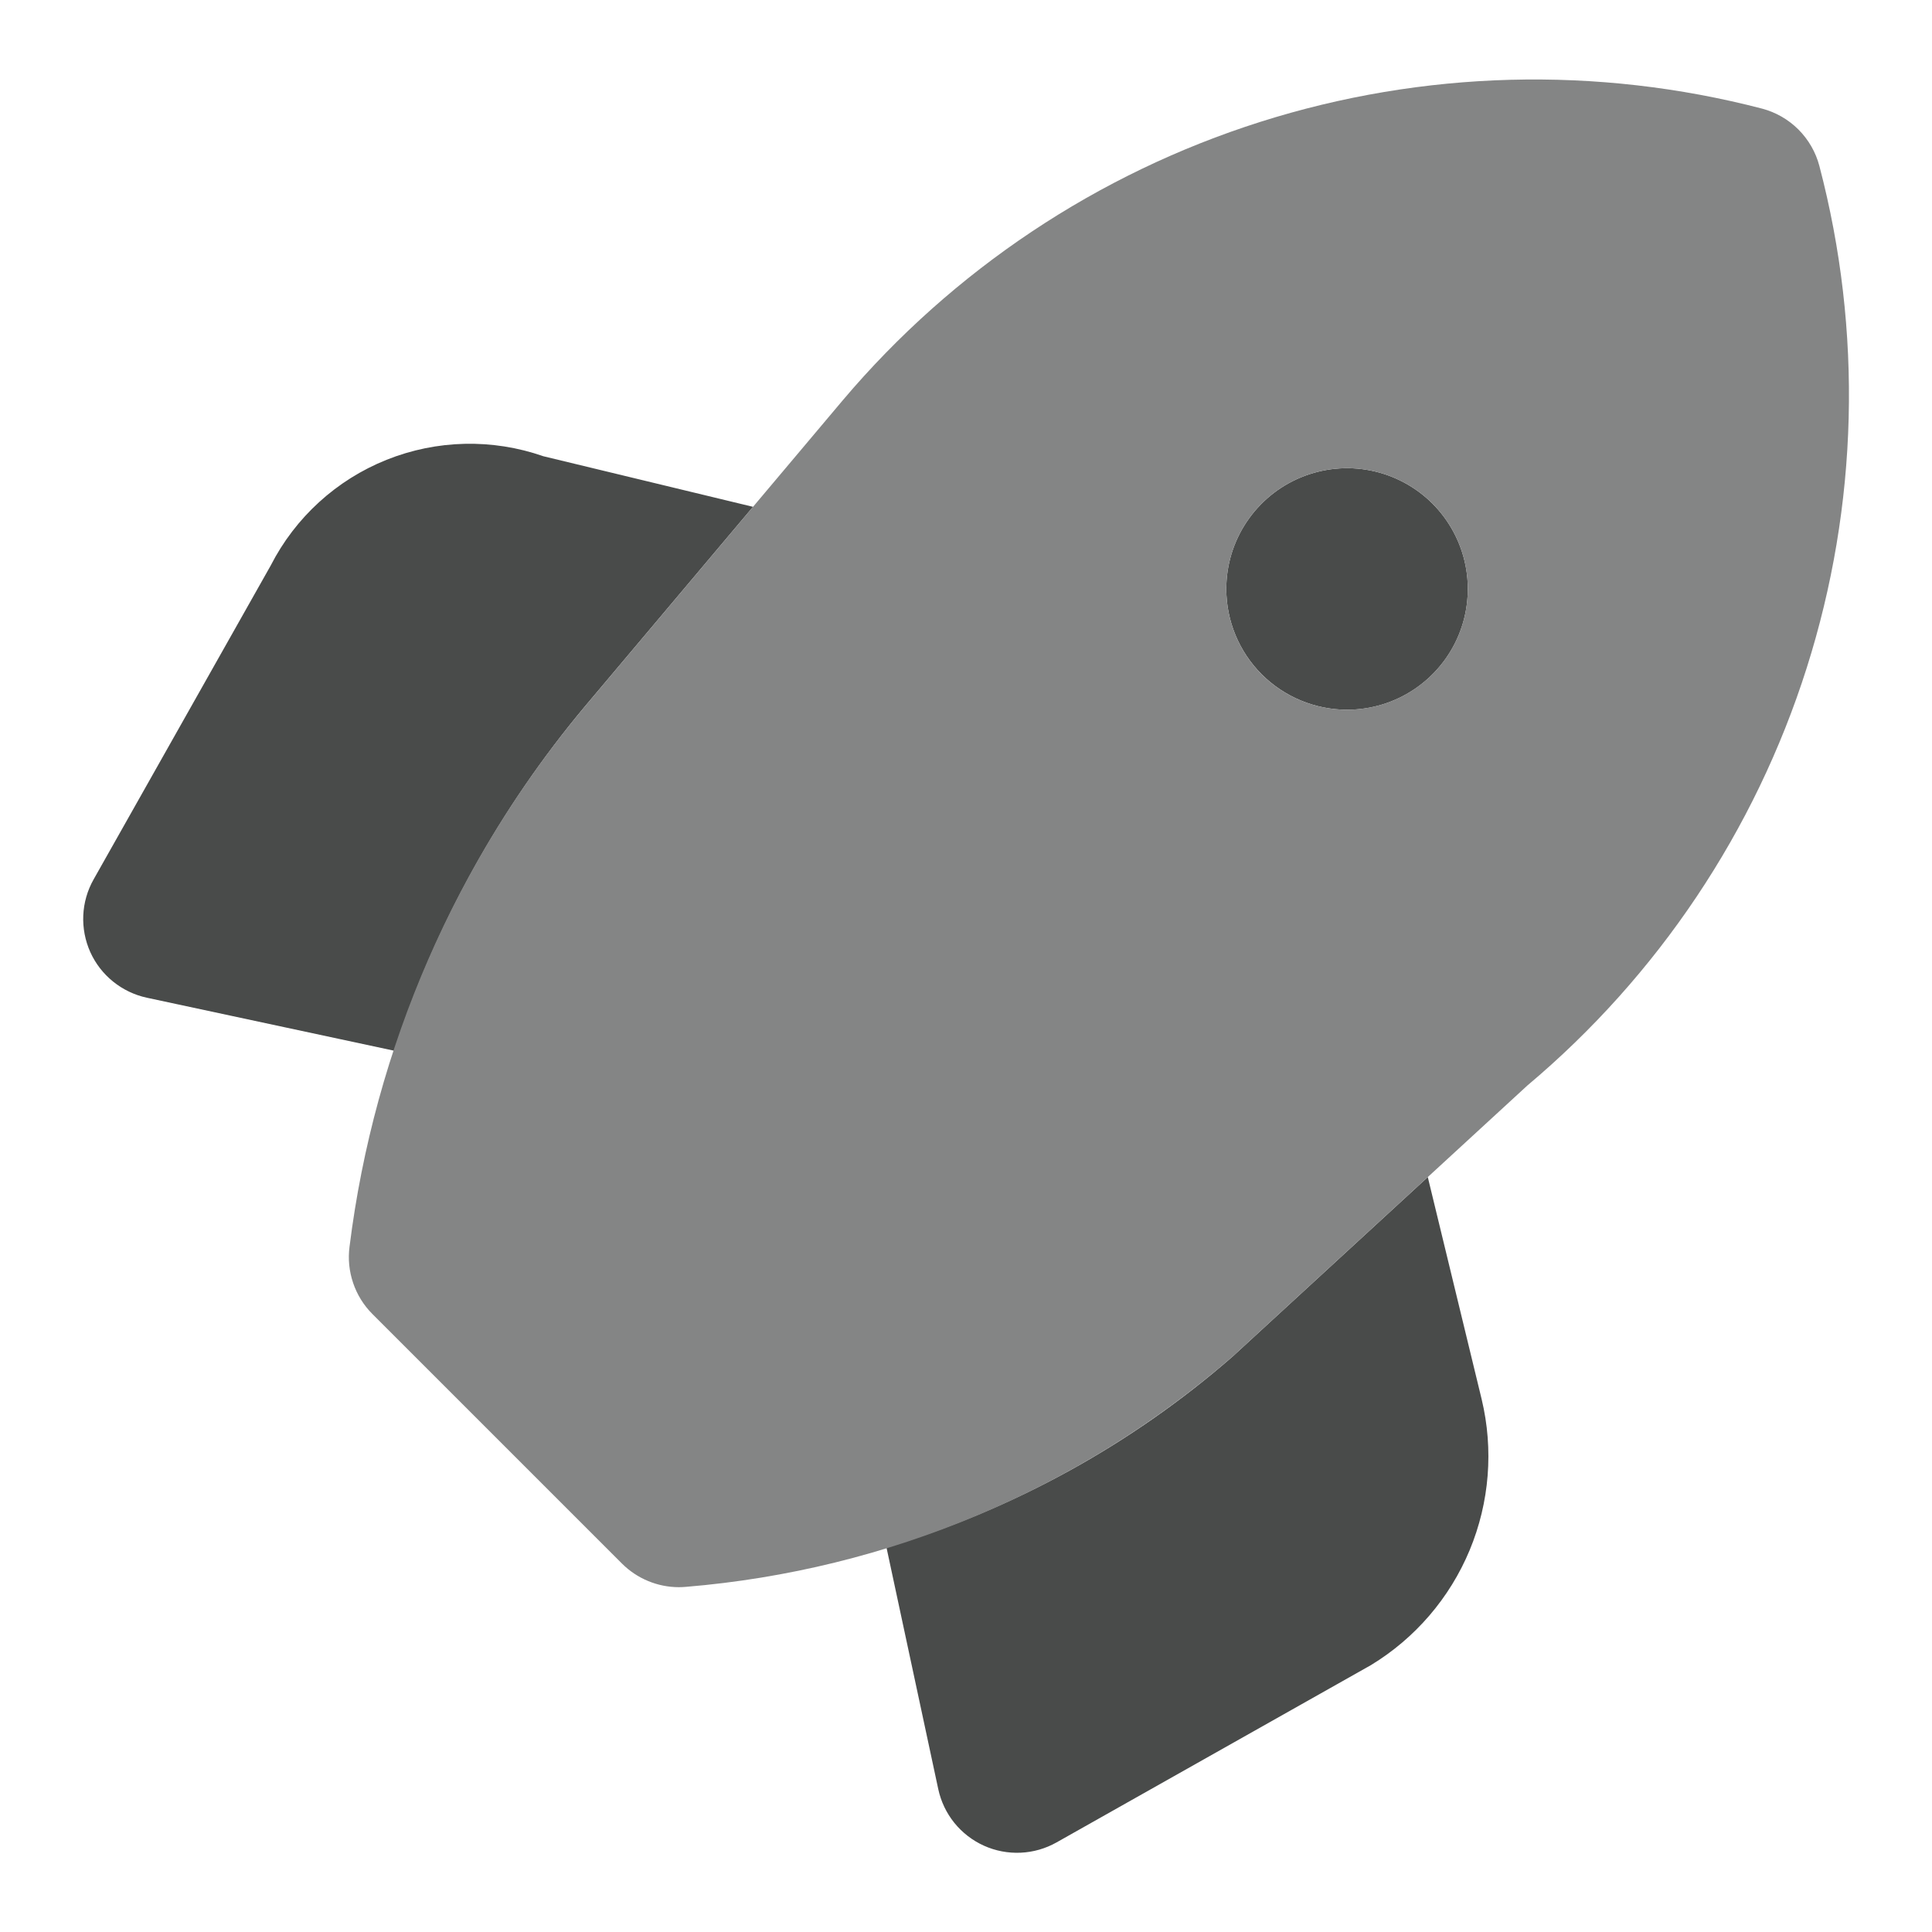
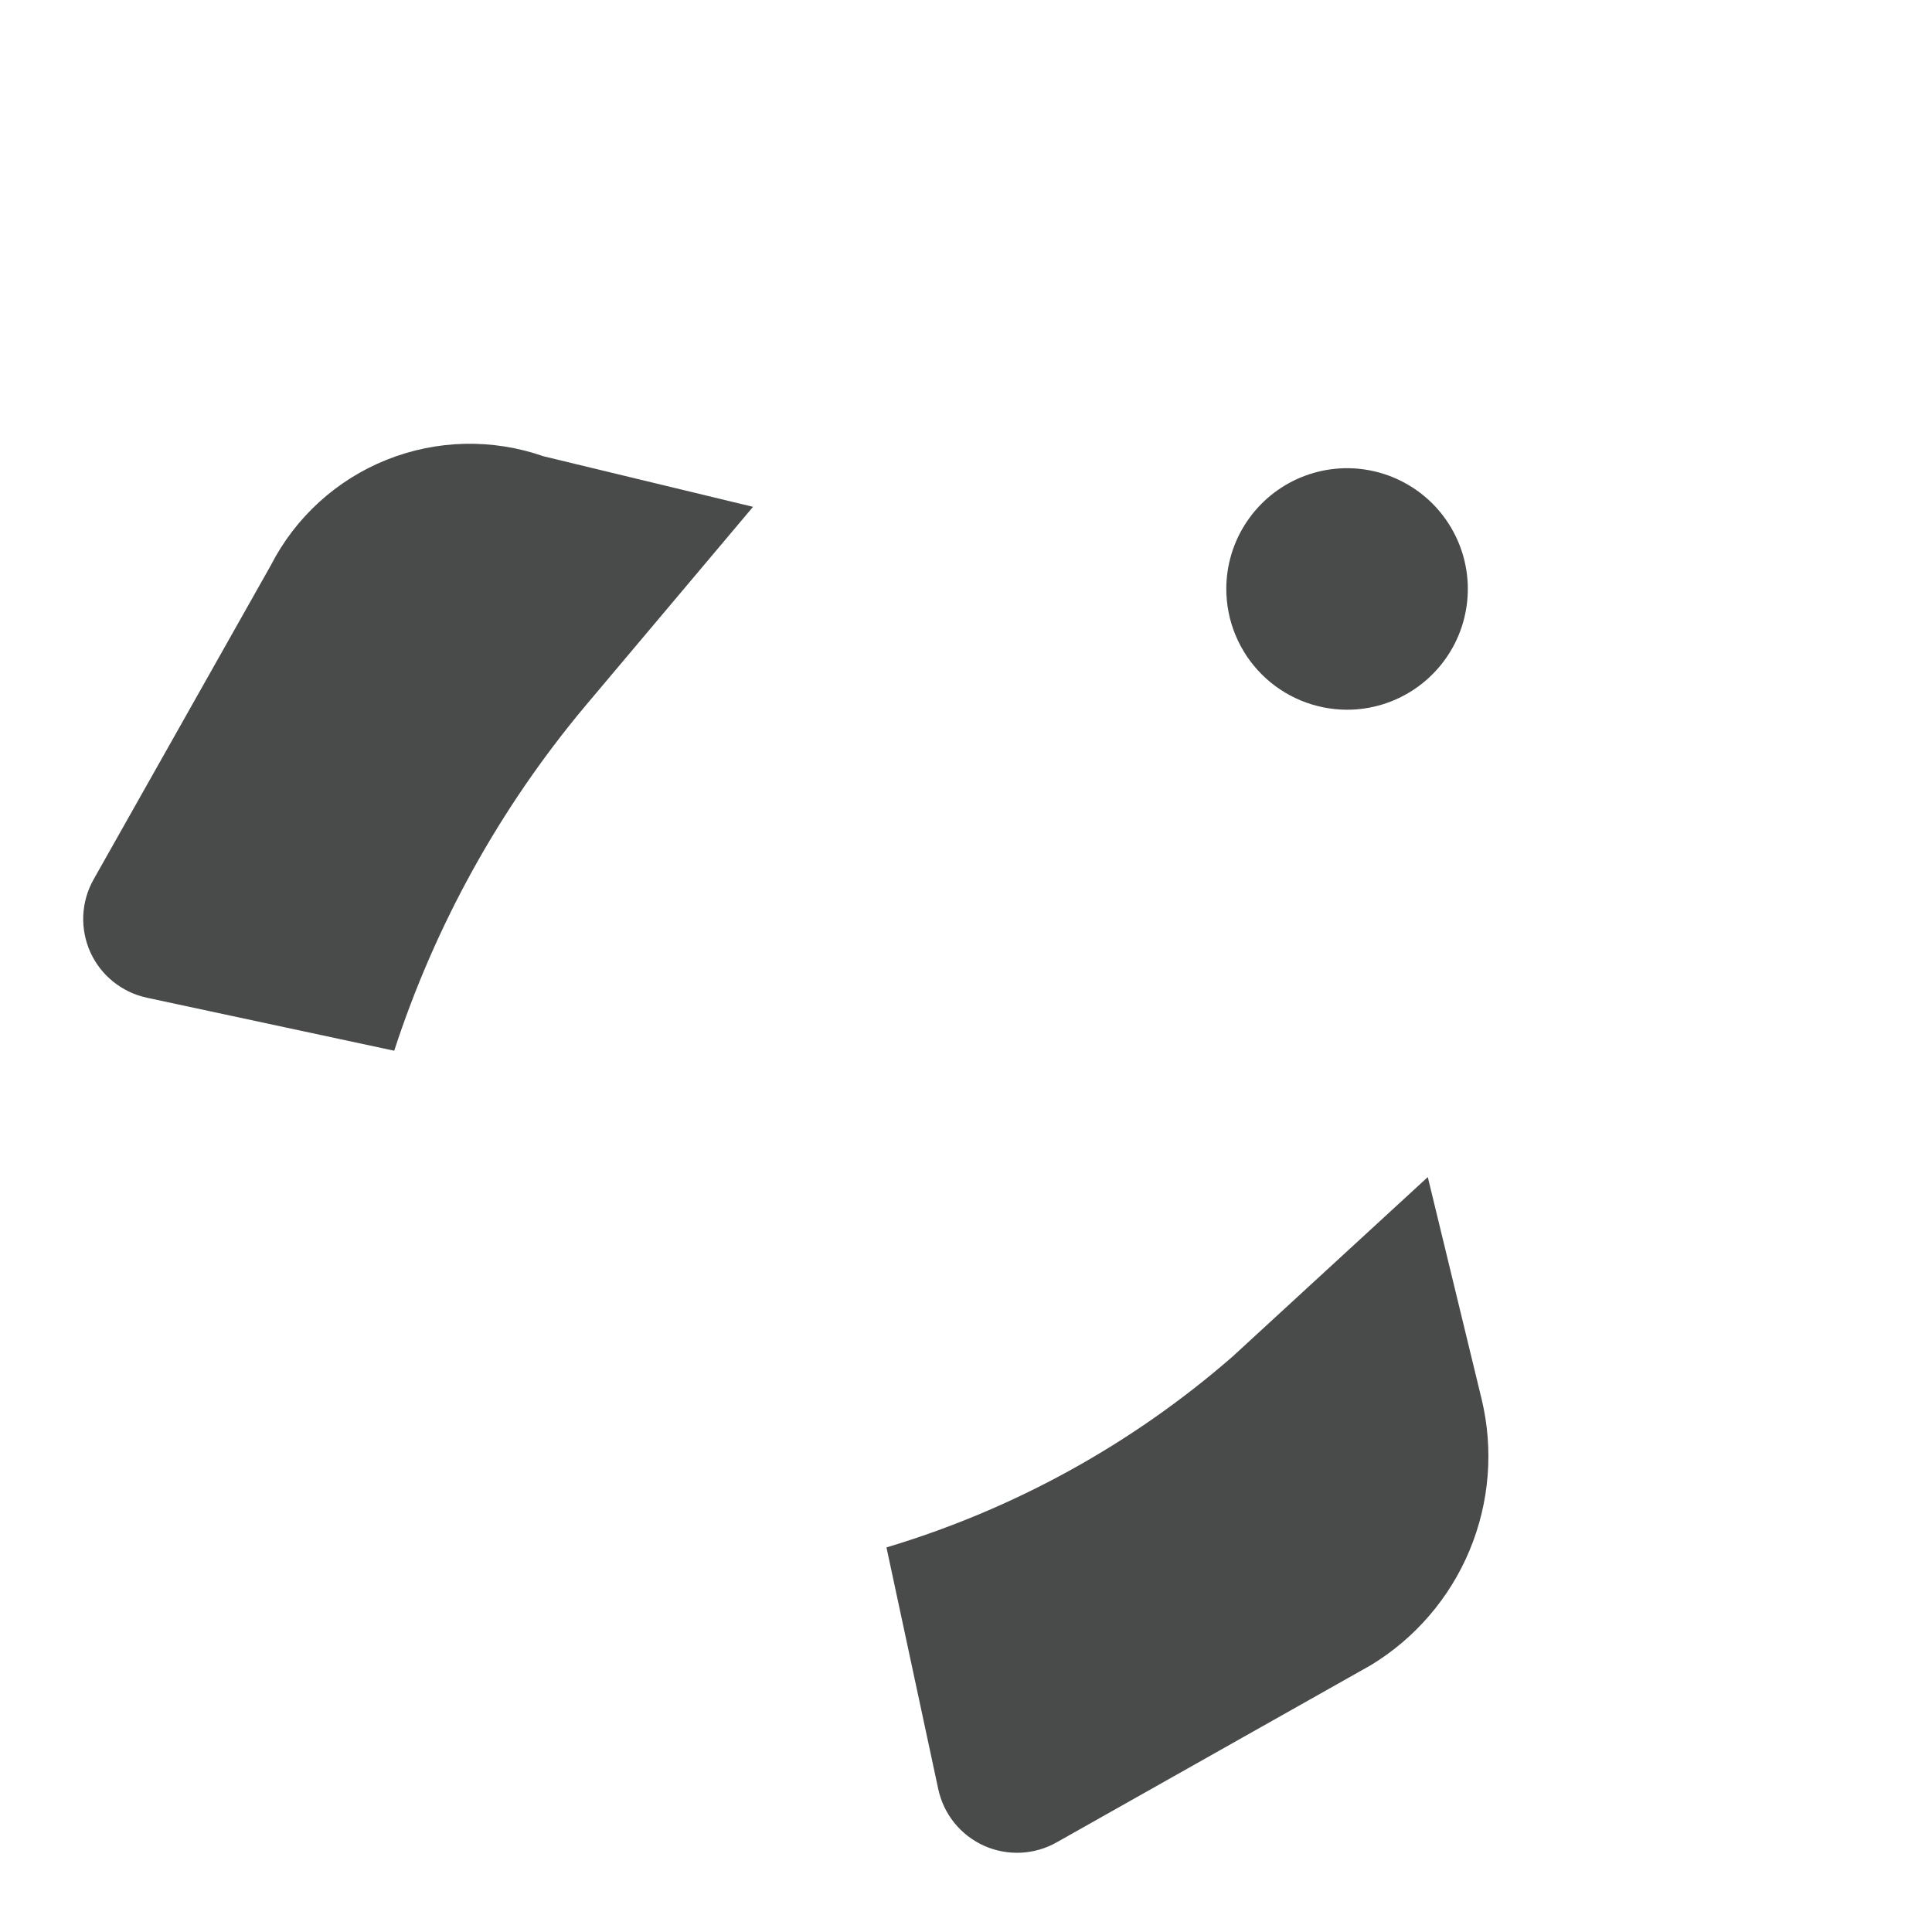
<svg xmlns="http://www.w3.org/2000/svg" width="48" height="48" viewBox="0 0 48 48" fill="none">
  <path d="M35.473 29.244L30.621 33.705C28.126 35.88 25.195 37.496 22.024 38.445L23.311 44.451C23.377 44.758 23.514 45.045 23.711 45.289C23.909 45.533 24.16 45.727 24.446 45.856C24.732 45.985 25.044 46.044 25.358 46.03C25.671 46.016 25.977 45.928 26.25 45.774L34.061 41.369C35.16 40.701 36.019 39.701 36.513 38.514C37.007 37.326 37.111 36.012 36.811 34.762L35.473 29.244ZM14.531 17.552L18.709 12.592L13.499 11.335C12.232 10.893 10.849 10.925 9.604 11.424C8.359 11.923 7.336 12.856 6.726 14.05L2.325 21.85C2.171 22.123 2.083 22.428 2.069 22.742C2.055 23.055 2.115 23.368 2.243 23.654C2.372 23.94 2.566 24.191 2.811 24.388C3.055 24.585 3.342 24.722 3.648 24.788L9.794 26.105C10.813 22.978 12.421 20.075 14.531 17.552ZM33.467 17.633C34.061 17.633 34.641 17.457 35.134 17.127C35.627 16.797 36.012 16.329 36.239 15.781C36.466 15.232 36.526 14.629 36.41 14.047C36.294 13.465 36.008 12.931 35.589 12.511C35.169 12.092 34.635 11.806 34.053 11.69C33.471 11.574 32.868 11.634 32.319 11.861C31.771 12.088 31.303 12.473 30.973 12.966C30.643 13.459 30.467 14.039 30.467 14.633C30.468 15.428 30.784 16.191 31.346 16.753C31.909 17.316 32.672 17.632 33.467 17.633Z" fill="#494B4A" />
-   <path d="M45.202 4.124C45.112 3.781 44.932 3.469 44.682 3.218C44.431 2.968 44.119 2.788 43.776 2.698C39.674 1.632 35.353 1.746 31.312 3.028C27.272 4.31 23.676 6.708 20.939 9.944L14.531 17.552C11.33 21.369 9.3 26.03 8.684 30.974C8.644 31.277 8.675 31.586 8.774 31.876C8.872 32.166 9.036 32.43 9.253 32.647L15.453 38.847C15.639 39.032 15.859 39.18 16.102 39.28C16.344 39.381 16.605 39.433 16.867 39.433C16.925 39.433 16.982 39.43 17.041 39.425C22.061 39.01 26.817 37.007 30.621 33.705L37.947 26.969C41.195 24.239 43.602 20.642 44.886 16.598C46.17 12.554 46.28 8.228 45.202 4.124ZM33.467 17.632C32.874 17.632 32.294 17.456 31.801 17.127C31.307 16.797 30.923 16.329 30.696 15.78C30.469 15.232 30.409 14.629 30.525 14.047C30.641 13.465 30.927 12.931 31.346 12.511C31.766 12.092 32.3 11.806 32.882 11.69C33.464 11.574 34.067 11.634 34.615 11.861C35.164 12.088 35.632 12.472 35.962 12.966C36.291 13.459 36.467 14.039 36.467 14.632C36.467 15.428 36.151 16.191 35.588 16.753C35.026 17.316 34.263 17.632 33.467 17.632Z" fill="#848585" />
</svg>